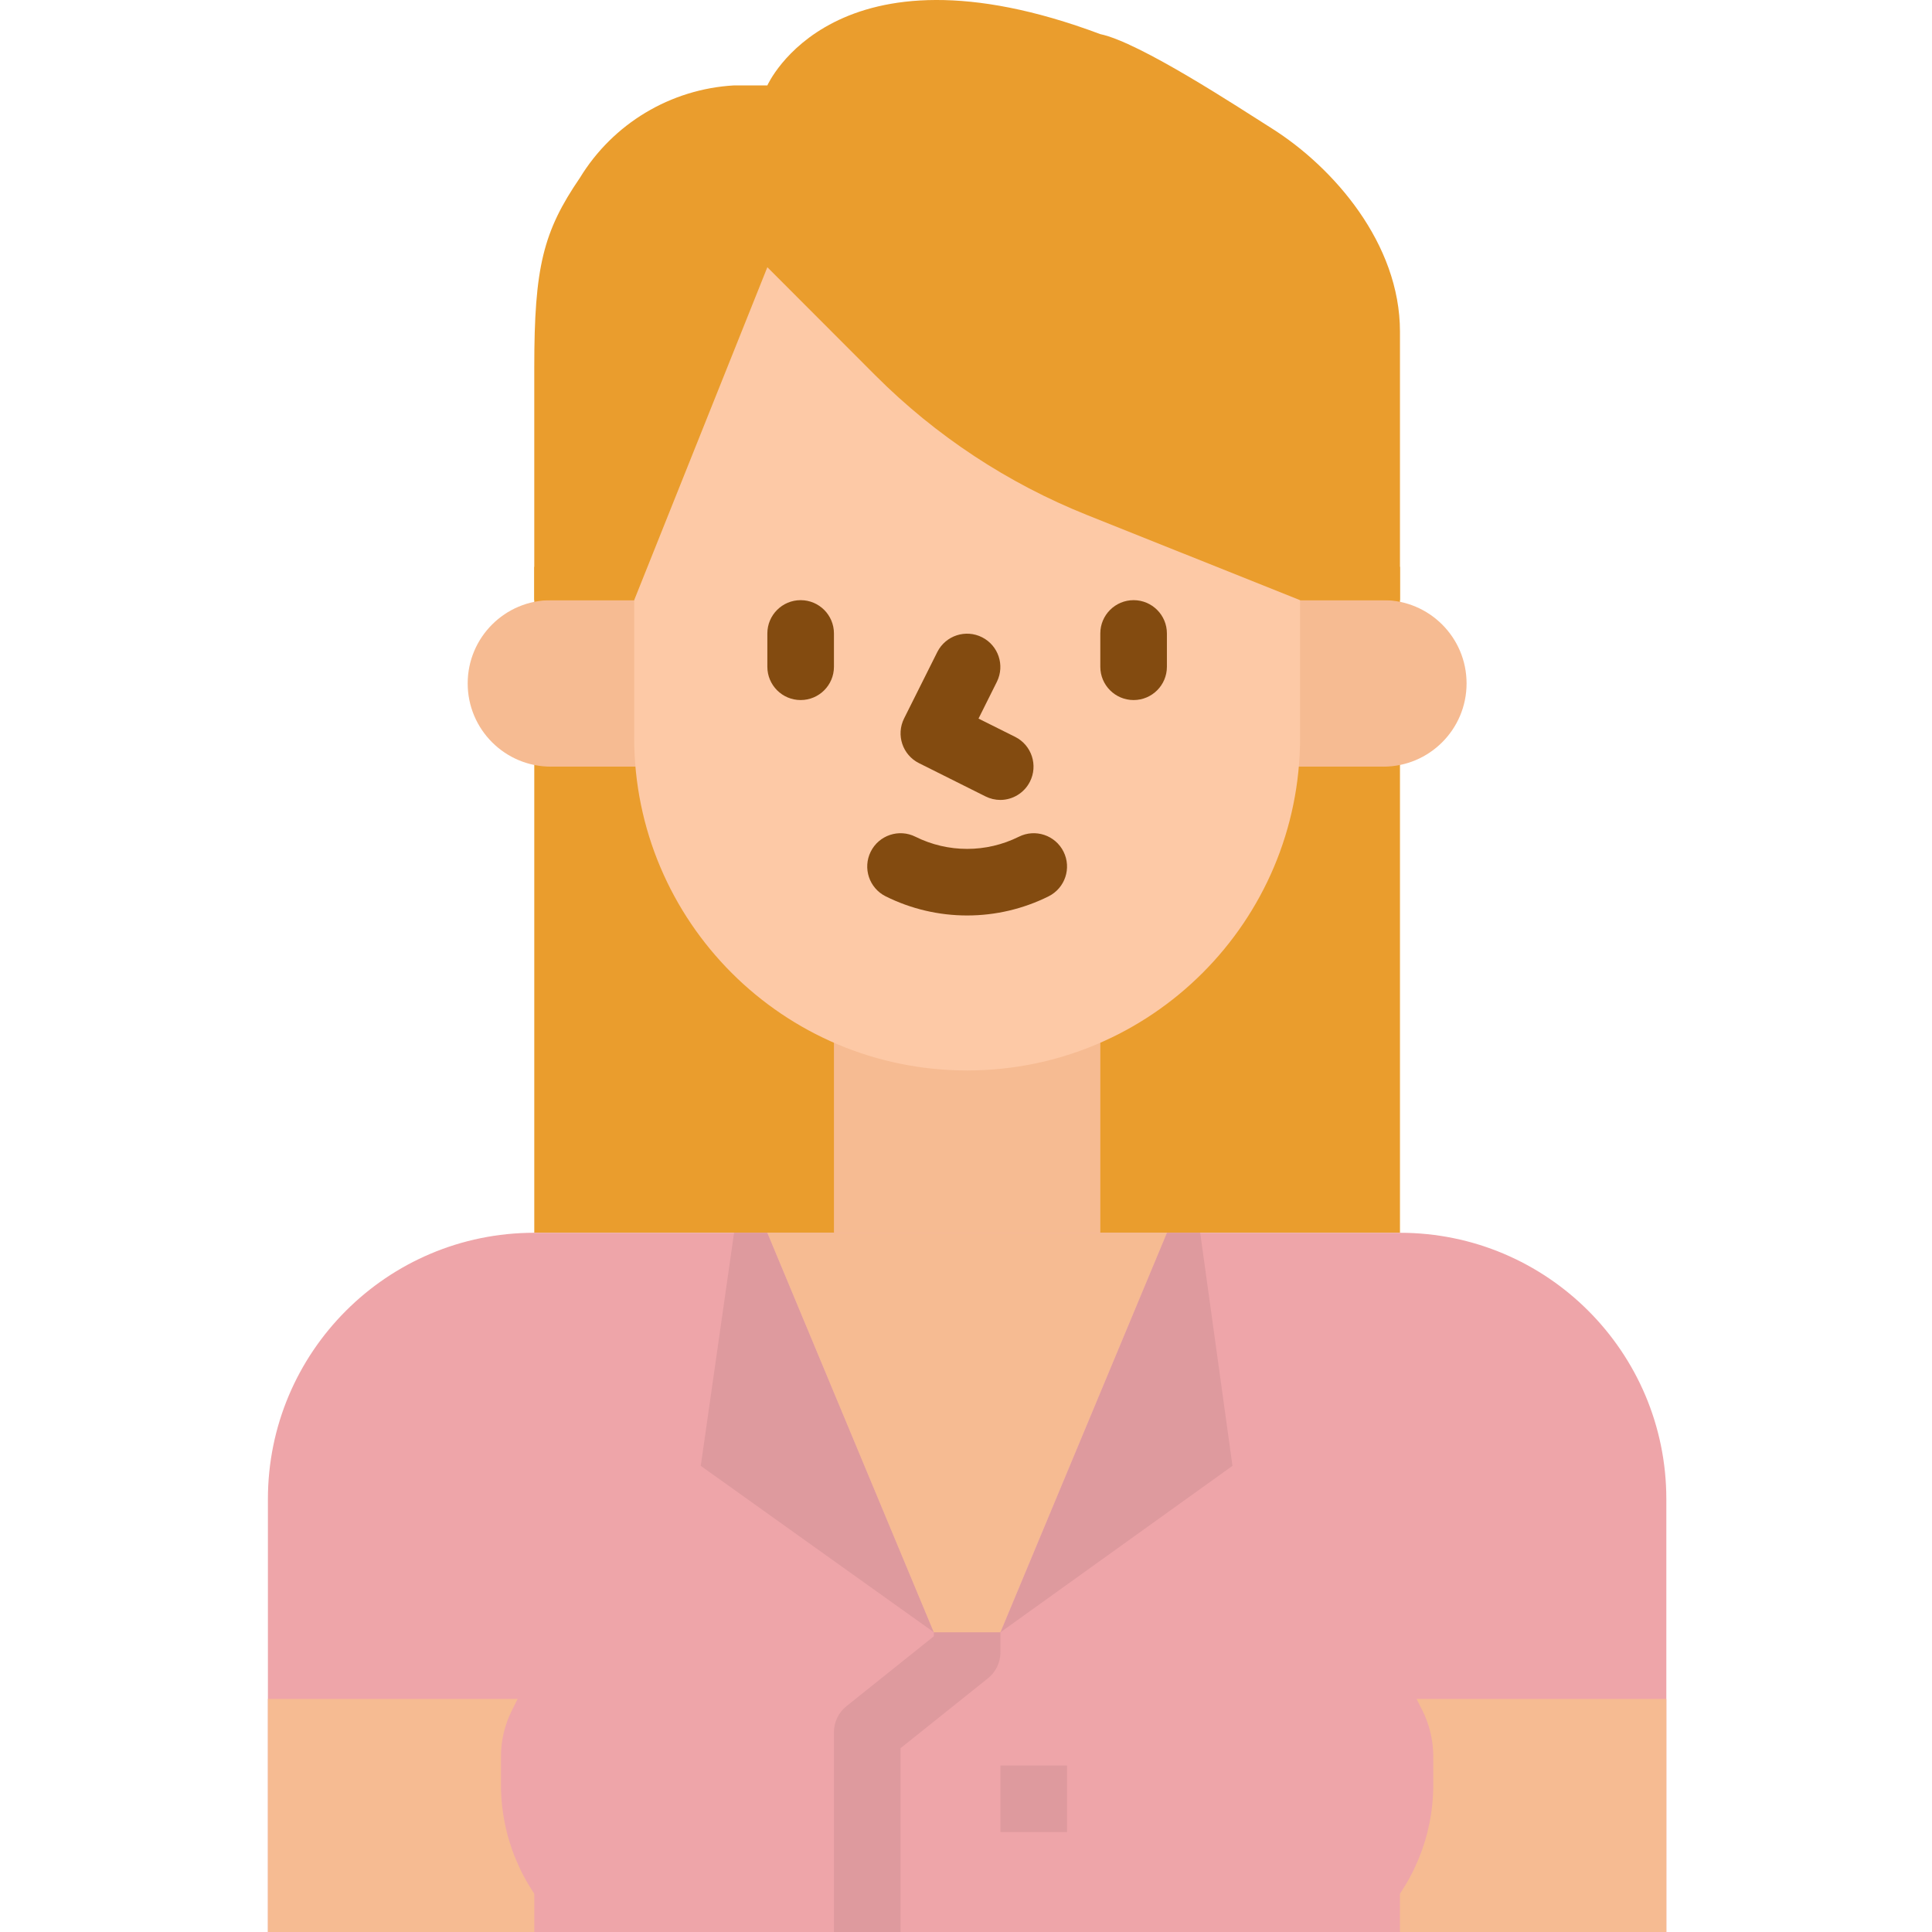
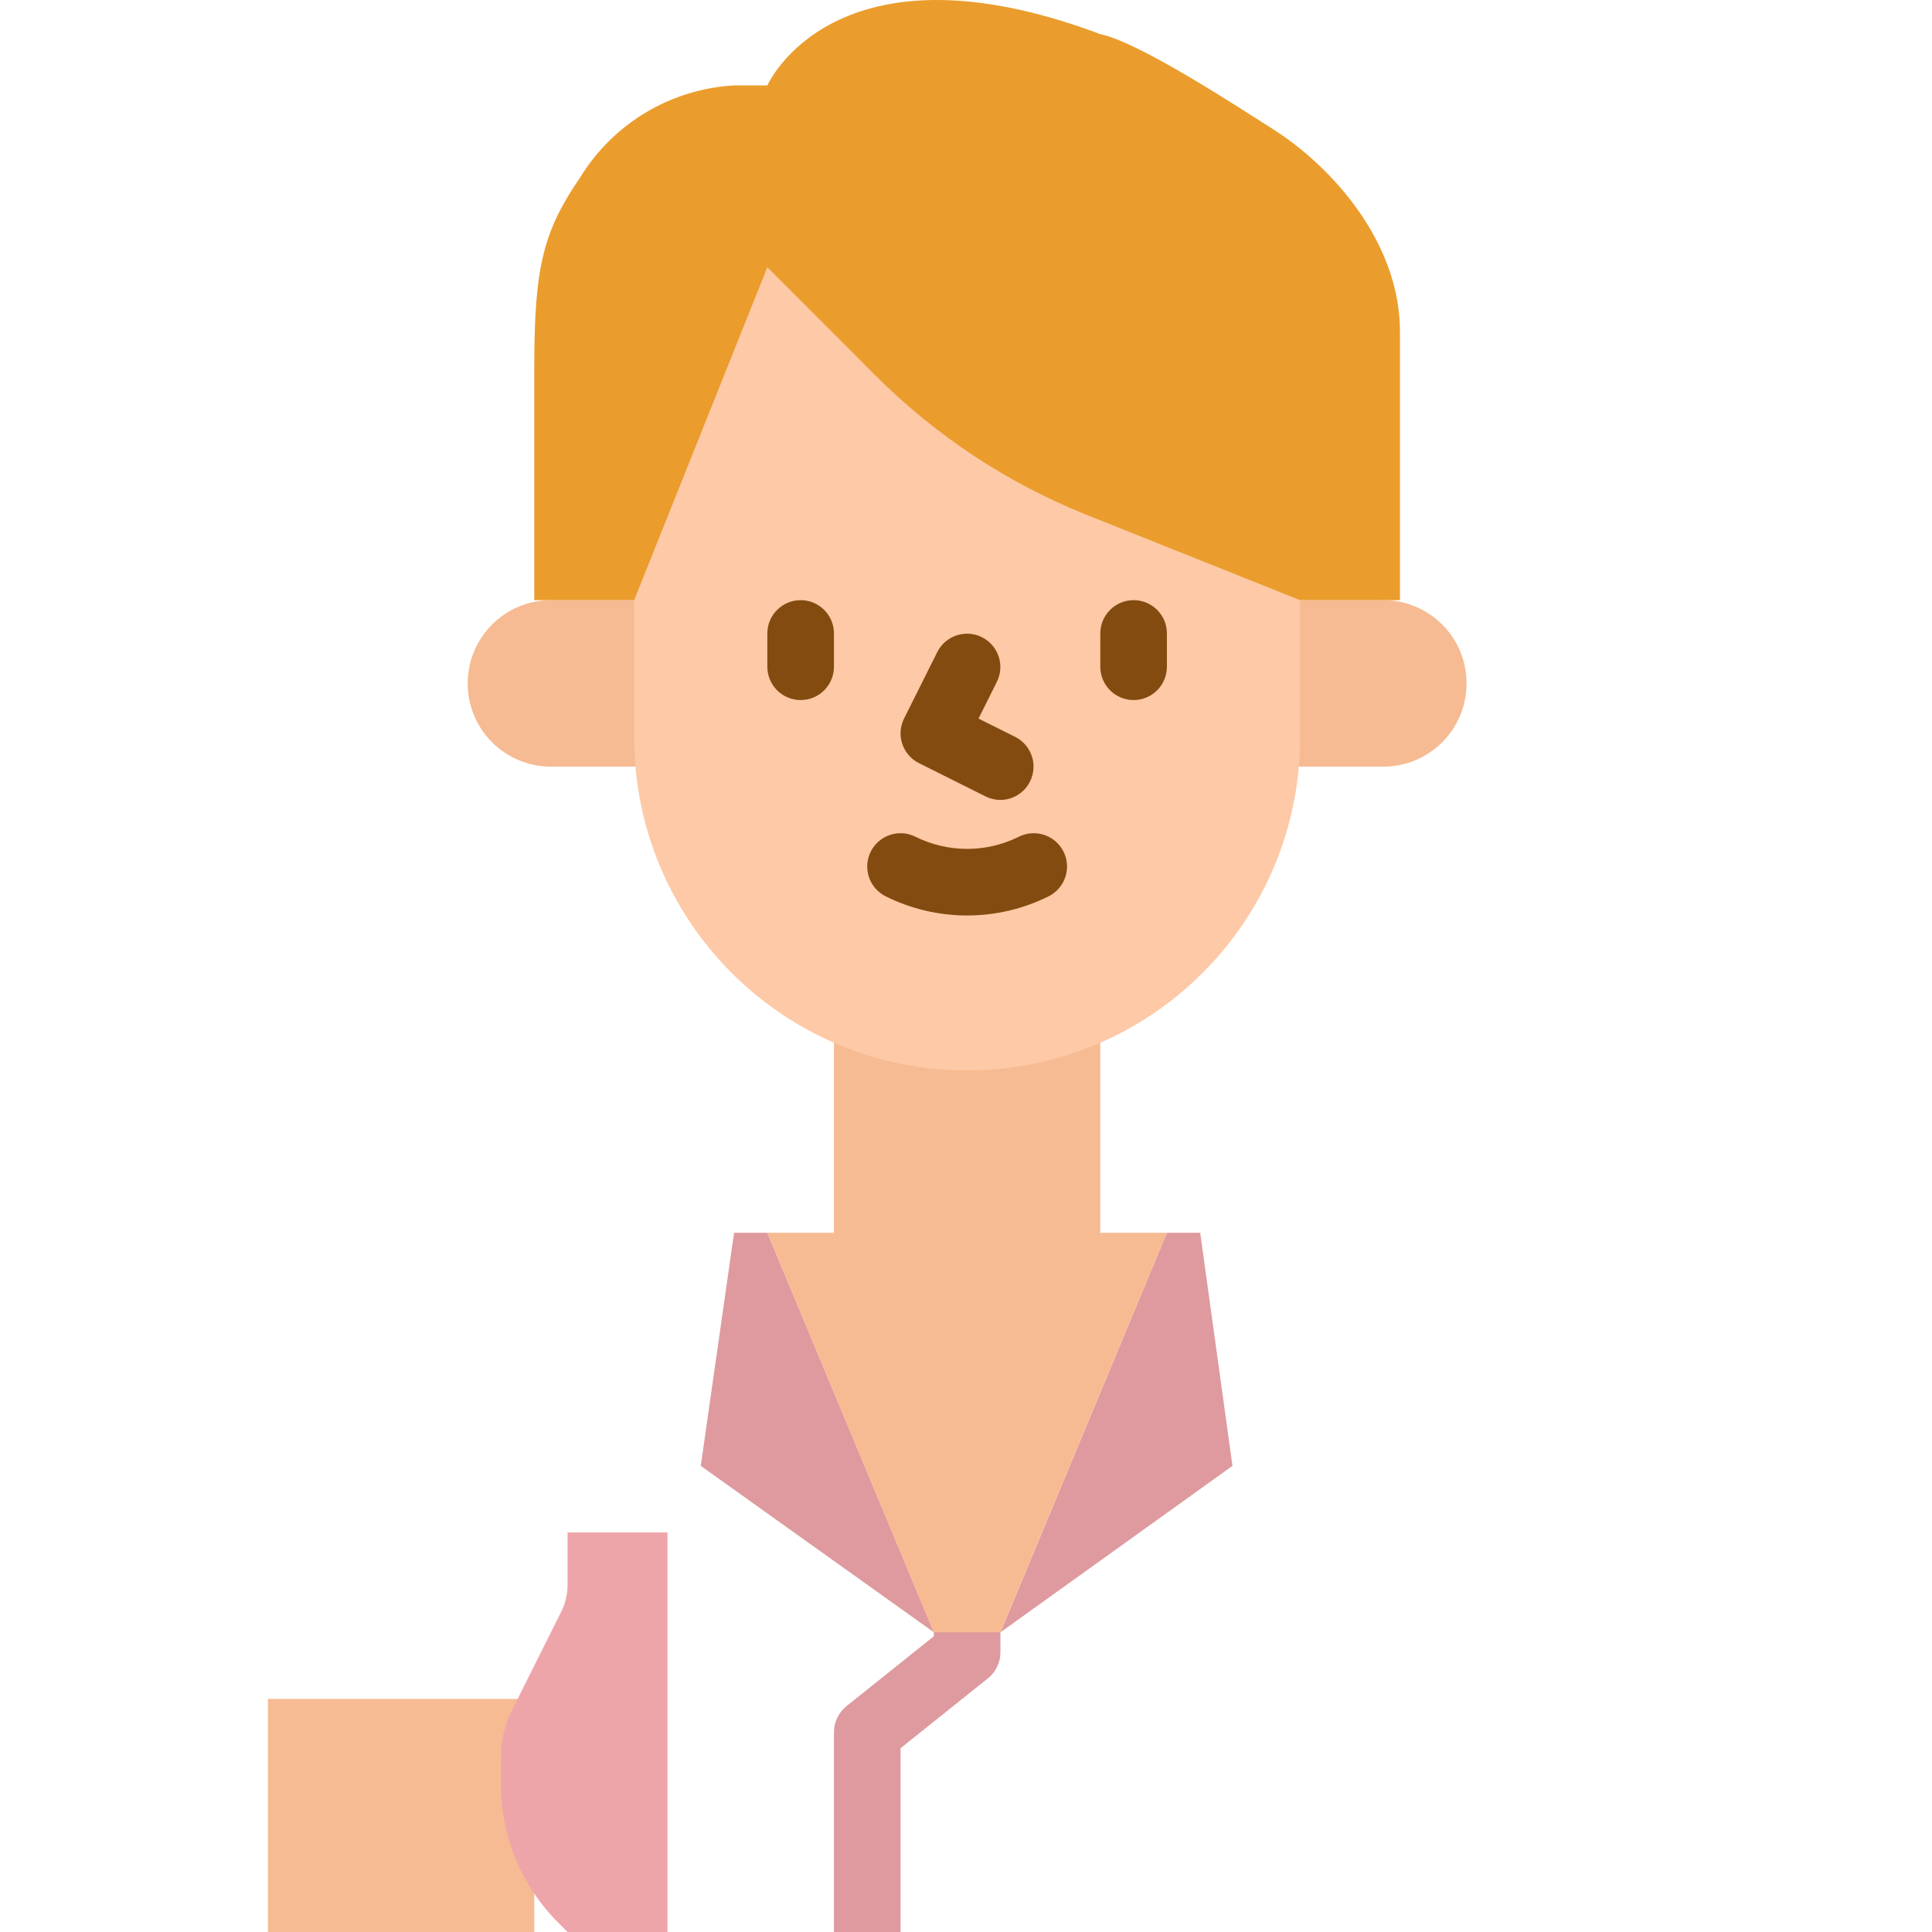
<svg xmlns="http://www.w3.org/2000/svg" height="512pt" viewBox="-71 0 512 512.001" width="512pt">
-   <path d="m70.59 150.227h229.418v176.473h-229.418zm0 0" fill="#ea9d2d" />
  <path d="m150.004 256.109h70.59v105.887h-70.59zm0 0" fill="#f6bb92" />
-   <path d="m223.902 326.699h76.105c38.988 0 70.59 31.605 70.59 70.594v114.707h-370.598v-114.707c0-38.988 31.605-70.594 70.59-70.594zm0 0" fill="#eea5a9" />
  <path d="m75.004 203.168h39.707v-44.117h-39.707c-12.184 0-22.062 9.875-22.062 22.059s9.879 22.059 22.062 22.059zm0 0" fill="#f6bb92" />
  <path d="m295.598 203.168h-30.883v-44.117h30.883c12.184 0 22.059 9.875 22.059 22.059s-9.875 22.059-22.059 22.059zm0 0" fill="#f6bb92" />
-   <path d="m194.125 467.883h17.645v17.645h-17.645zm0 0" fill="#de9a9e" />
  <path d="m0 450.234h70.59v61.766h-70.59zm0 0" fill="#f6bb92" />
-   <path d="m300.008 450.234h70.59v61.766h-70.59zm0 0" fill="#f6bb92" />
  <path d="m97.062 54.266v141.184c0 48.73 39.504 88.234 88.238 88.234 48.73 0 88.238-39.504 88.238-88.234v-142.285zm0 0" fill="#fdc9a6" />
  <g fill="#834b10">
    <path d="m141.18 185.52c-4.871 0-8.824-3.949-8.824-8.824v-8.824c0-4.871 3.953-8.824 8.824-8.824 4.875 0 8.824 3.953 8.824 8.824v8.824c0 4.875-3.949 8.824-8.824 8.824zm0 0" />
    <path d="m229.418 185.52c-4.871 0-8.824-3.949-8.824-8.824v-8.824c0-4.871 3.953-8.824 8.824-8.824 4.875 0 8.824 3.953 8.824 8.824v8.824c0 4.875-3.949 8.824-8.824 8.824zm0 0" />
    <path d="m194.125 211.992c-1.367 0-2.715-.316-3.938-.926l-17.648-8.824c-4.355-2.176-6.125-7.473-3.953-11.832l8.824-17.648c2.207-4.344 7.52-6.078 11.863-3.871 4.301 2.184 6.051 7.41 3.934 11.742l-4.891 9.801 9.762 4.871c4.34 2.215 6.066 7.527 3.855 11.867-1.5 2.941-4.512 4.801-7.809 4.82zm0 0" />
    <path d="m185.301 242.609c-7.492.004-14.887-1.734-21.594-5.074-4.359-2.176-6.129-7.48-3.953-11.84 2.18-4.363 7.48-6.133 11.844-3.953 8.629 4.297 18.777 4.297 27.406 0 4.359-2.18 9.664-.41 11.84 3.953 2.18 4.359.41 9.664-3.953 11.84-6.707 3.34-14.098 5.078-21.59 5.074zm0 0" />
  </g>
  <path d="m82.68 47.129c8.766-14.383 24.039-23.539 40.855-24.496h8.824s17.645-40.059 88.234-13.59c10.492 2.207 36.445 19.301 45.516 25.027 16.254 10.27 33.898 30.441 33.898 53.805v71.176h-26.469l-56.473-22.574c-20.992-8.395-40.055-20.965-56.039-36.953l-28.668-28.711-35.297 88.238h-26.473v-61.77c0-26.469 2.348-35.895 12.09-50.152zm0 0" fill="#ea9d2d" />
  <path d="m132.355 326.699h-8.82l-8.824 61.77 61.793 44.117zm0 0" fill="#de9a9e" />
  <path d="m238.242 326.699h8.824l8.551 61.77-61.492 44.117zm0 0" fill="#de9a9e" />
  <path d="m190.816 444.773c2.09-1.676 3.309-4.211 3.309-6.895v-14.117c0-4.871-3.953-8.824-8.824-8.824-4.875 0-8.824 3.953-8.824 8.824v9.875l-23.164 18.527c-2.09 1.676-3.309 4.211-3.309 6.895v52.941h17.648v-48.707zm0 0" fill="#de9a9e" />
  <path d="m132.355 326.699 44.121 105.887h17.621l44.145-105.887zm0 0" fill="#f6bb92" />
-   <path d="m291.184 512 2.559-2.559c9.664-9.664 15.09-22.77 15.09-36.434v-7.535c.004-4.219-.98-8.379-2.867-12.152l-13.066-26.133c-1.129-2.254-1.715-4.734-1.715-7.254v-13.816h-17.645v105.883zm0 0" fill="#eea5a9" />
  <path d="m79.414 512-2.559-2.559c-9.66-9.664-15.09-22.77-15.09-36.434v-7.535c0-4.219.98-8.379 2.871-12.152l13.066-26.133c1.129-2.254 1.715-4.734 1.711-7.254v-13.816h26.473v105.883zm0 0" fill="#eea5a9" />
</svg>